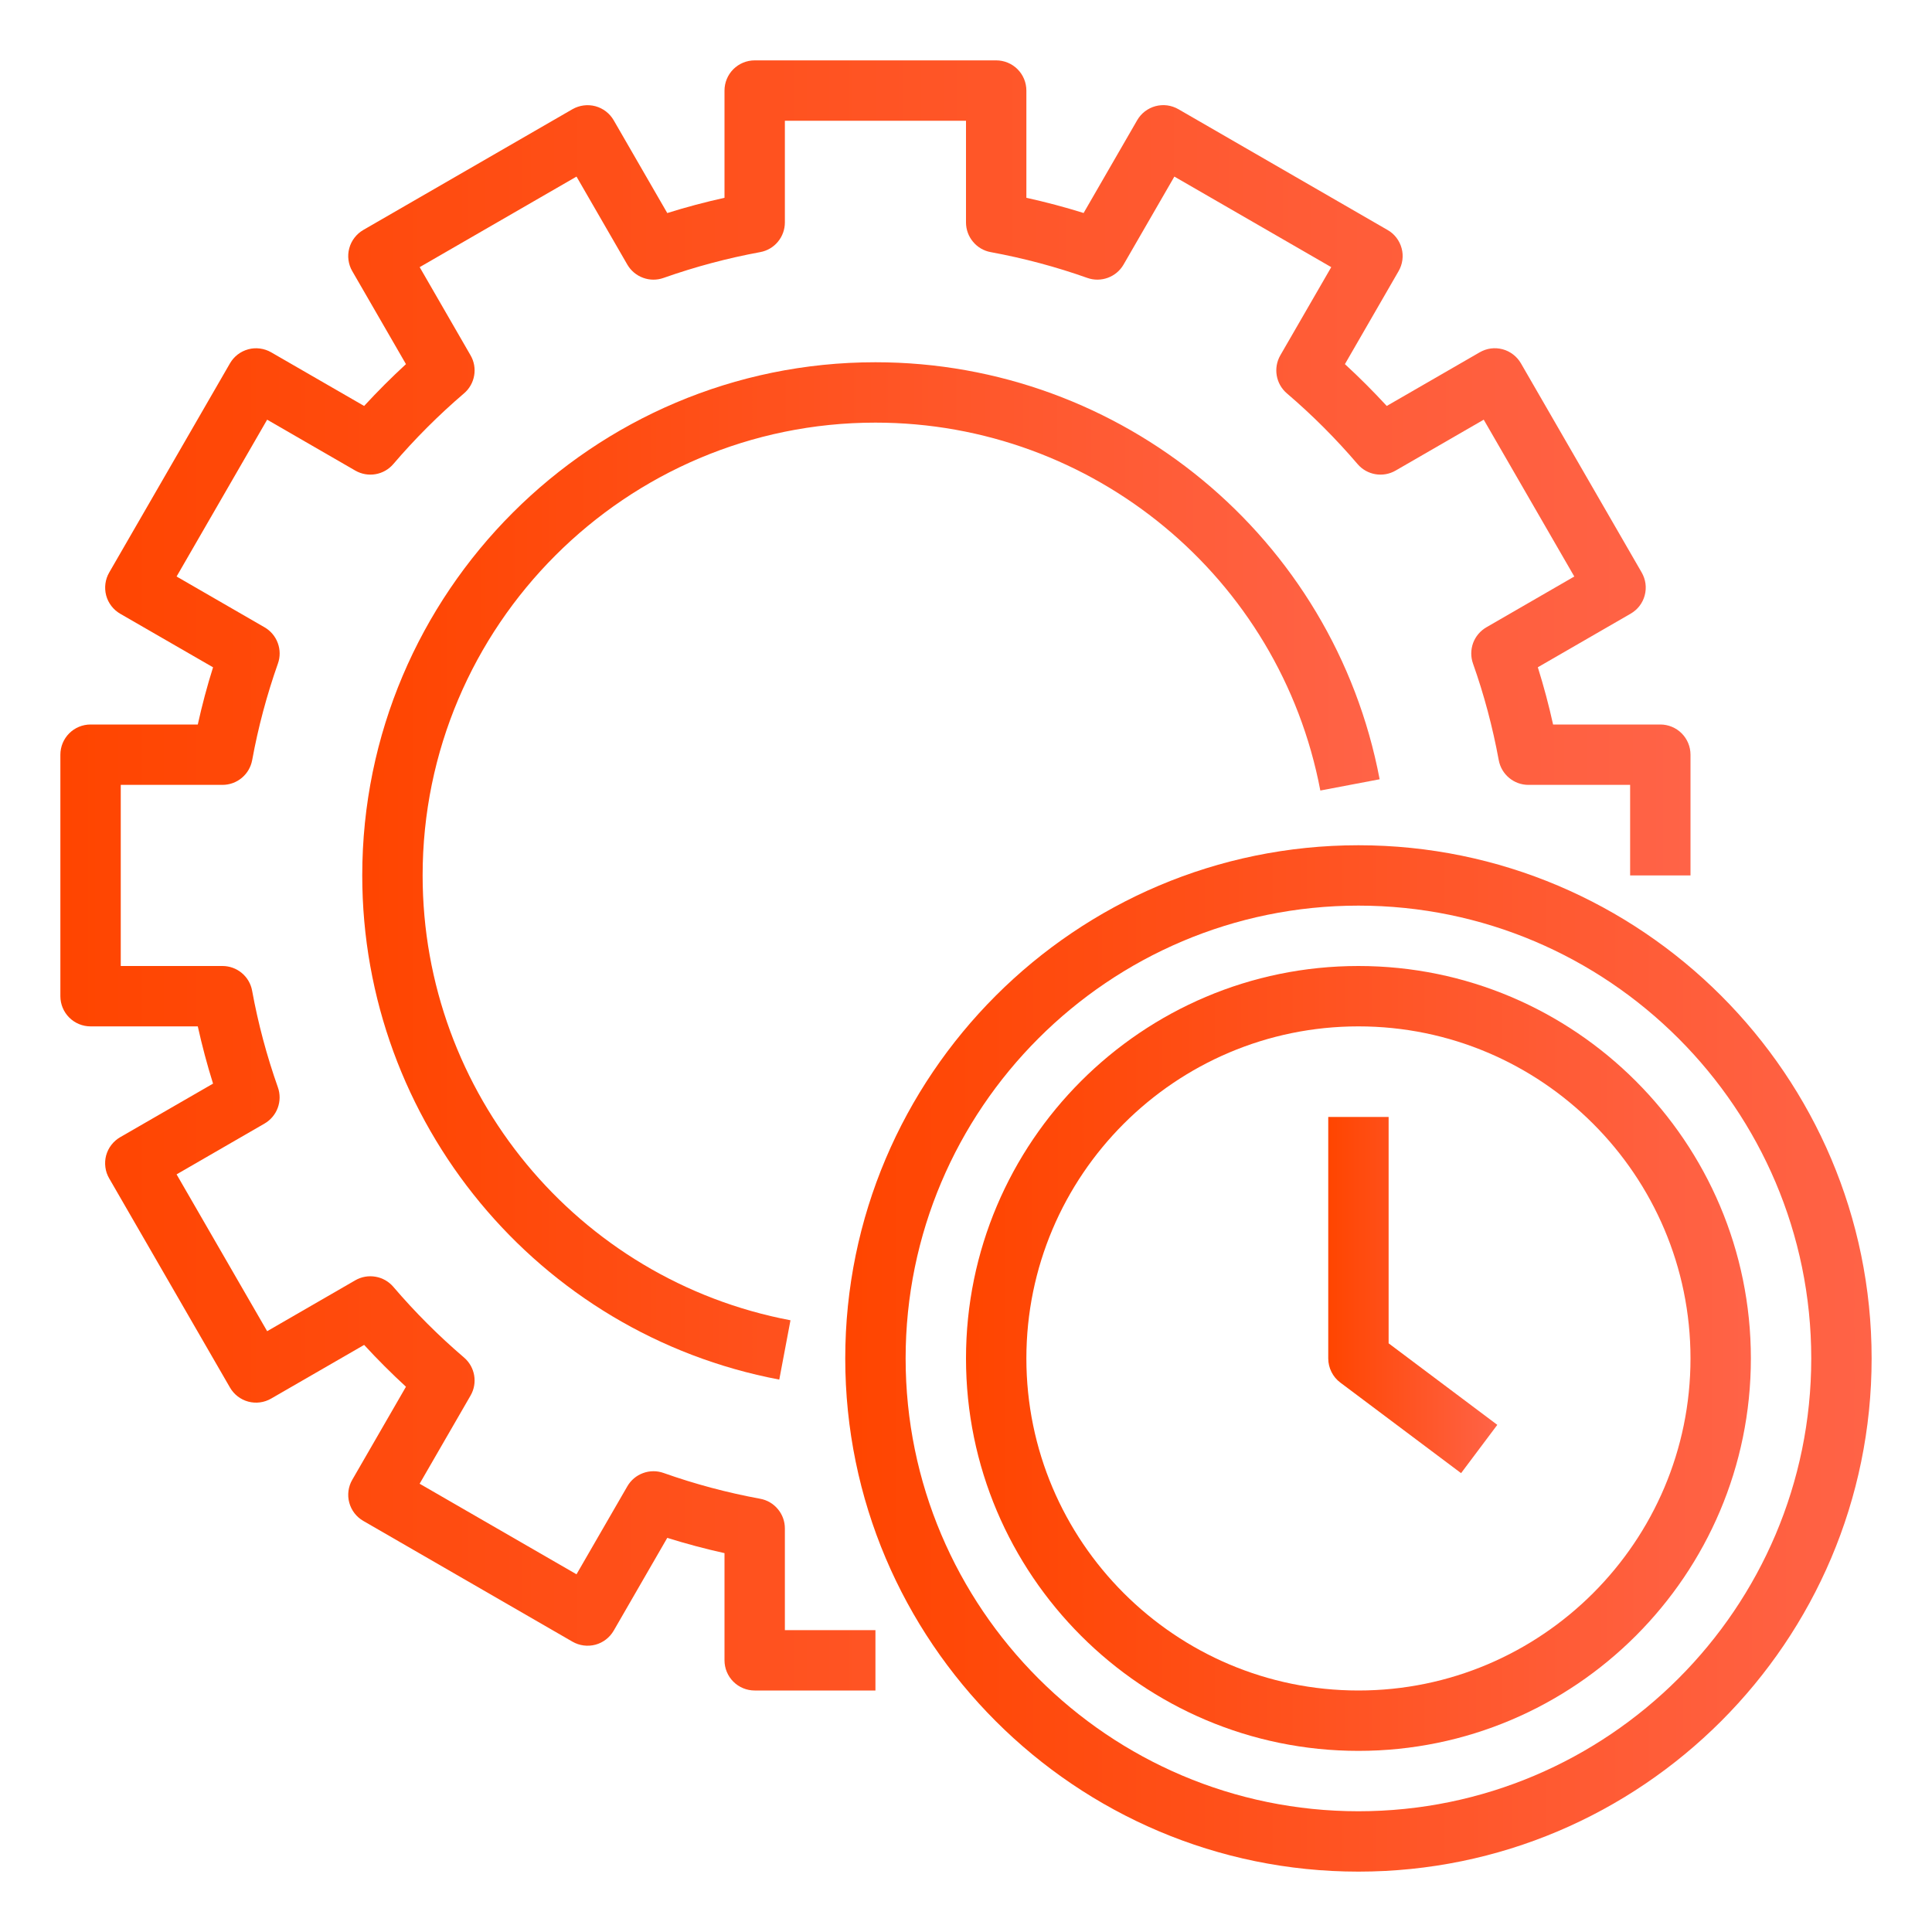
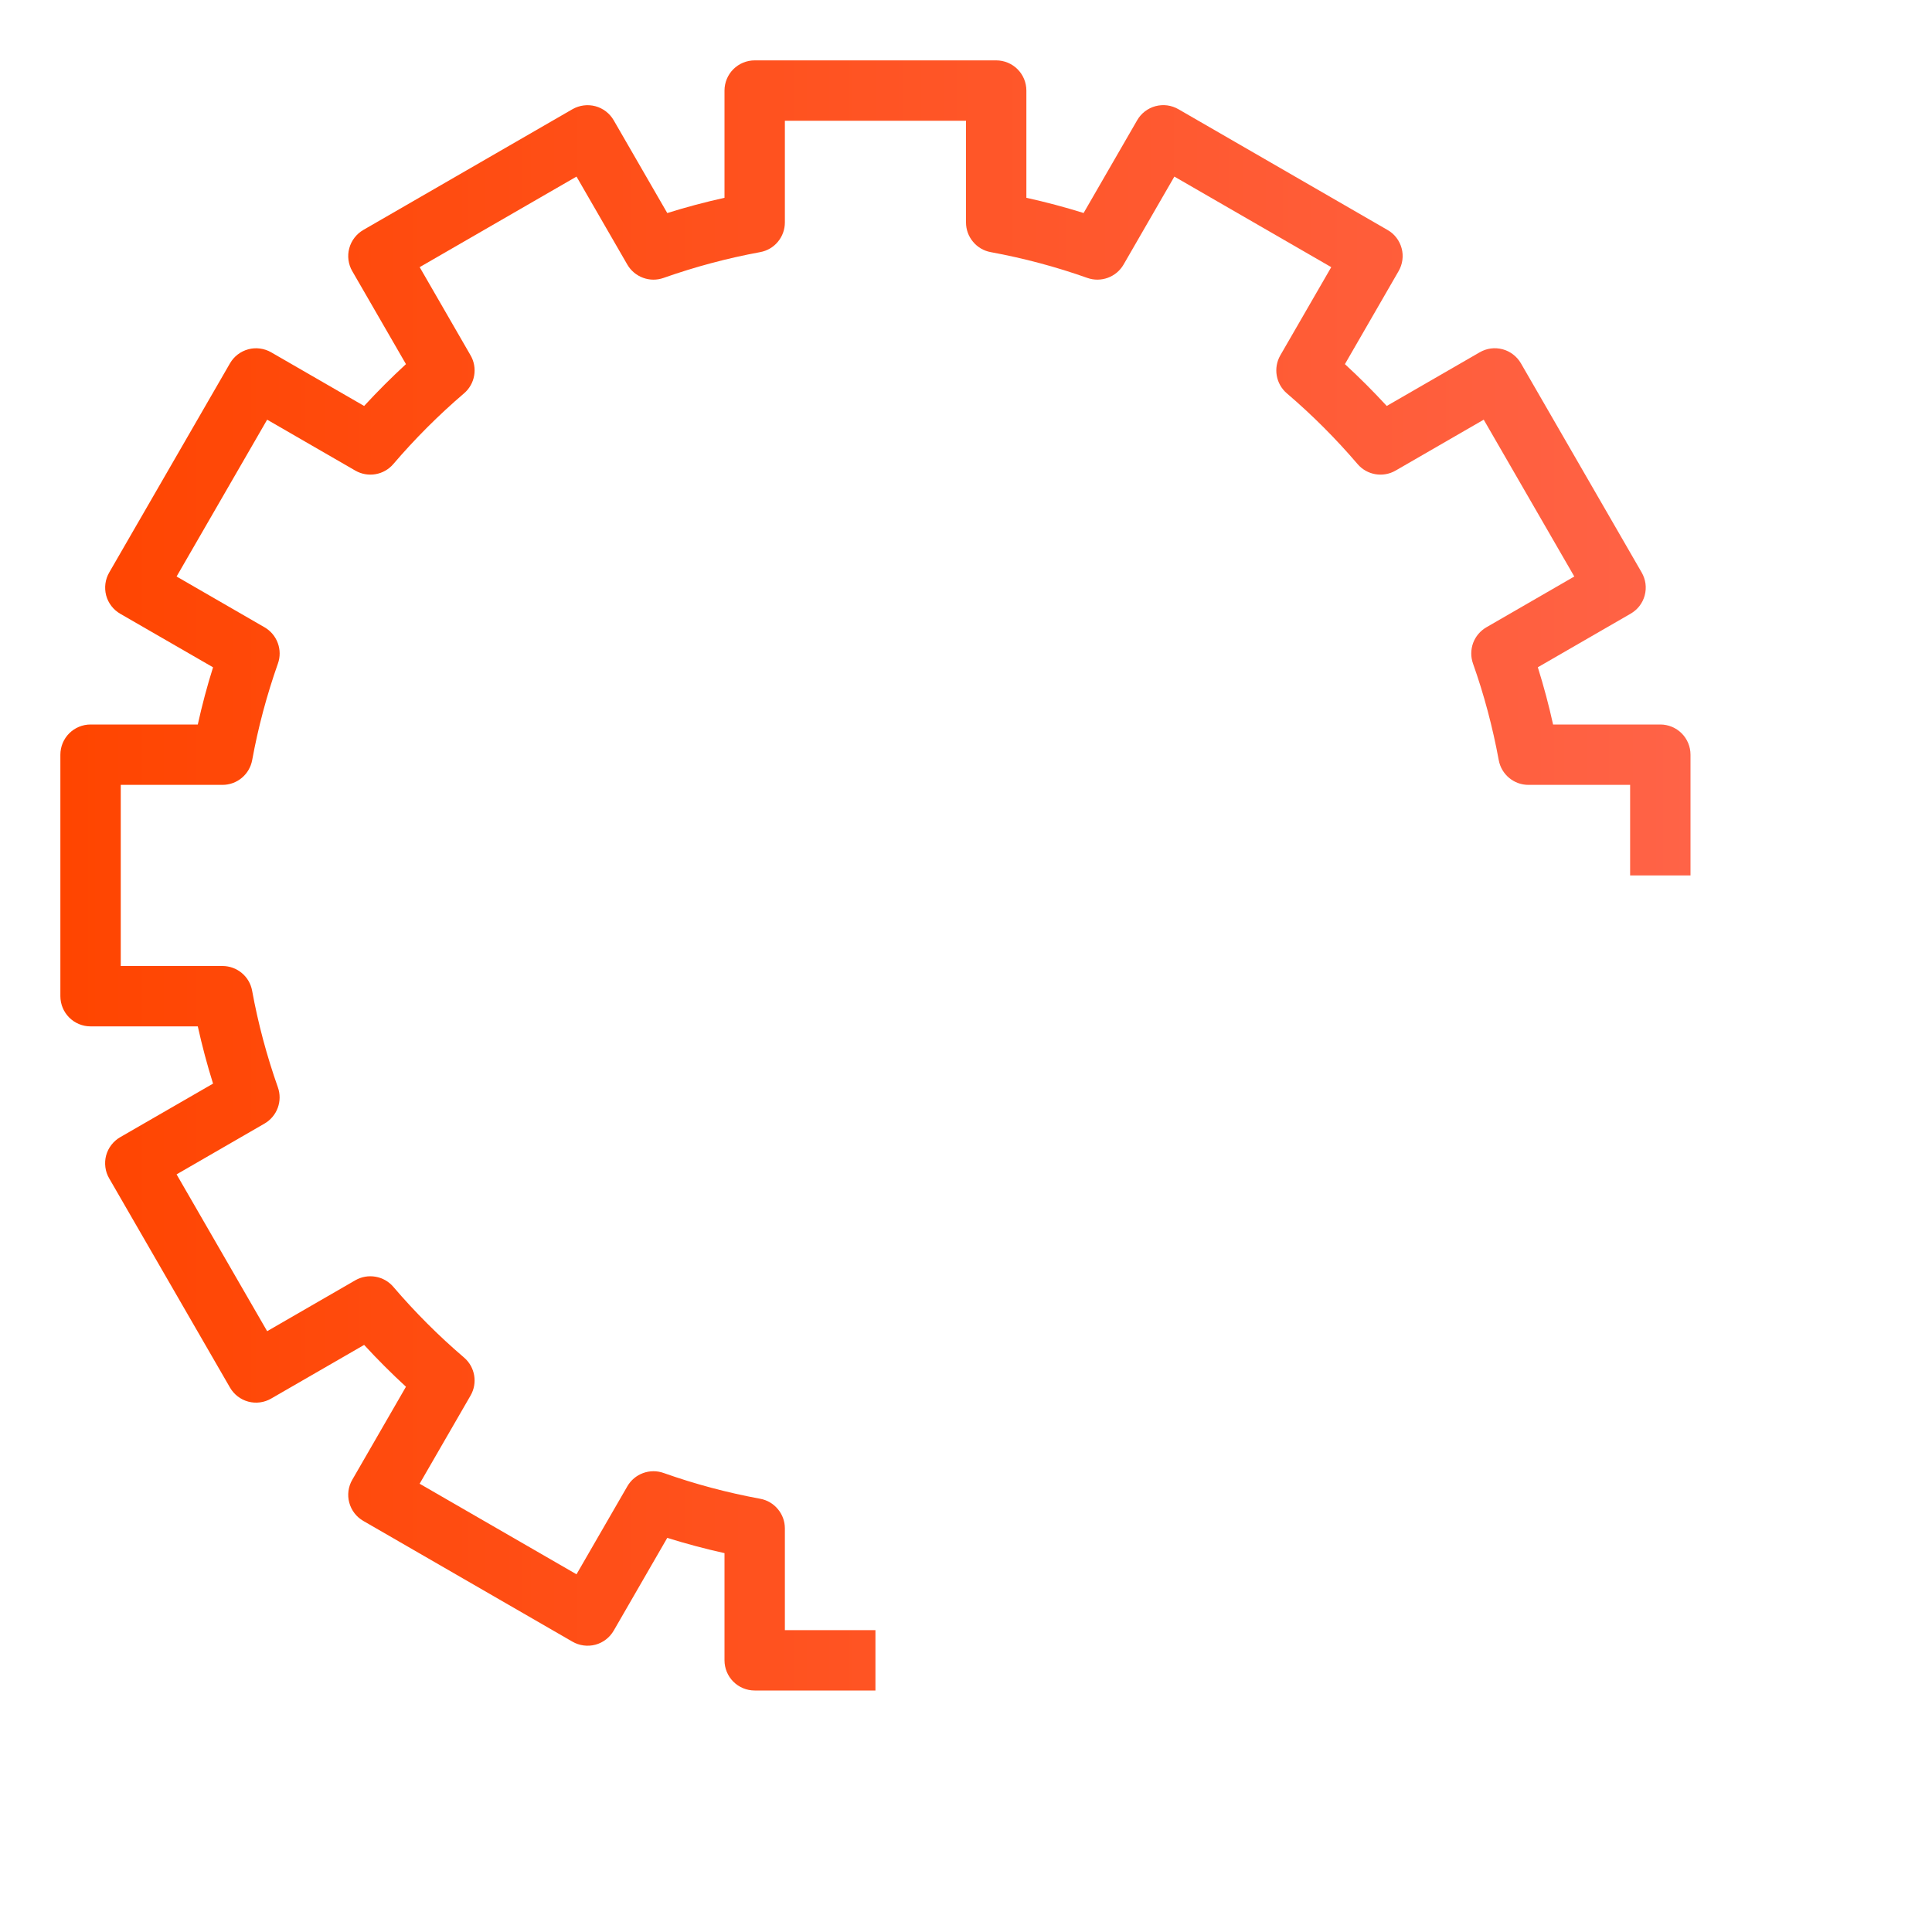
<svg xmlns="http://www.w3.org/2000/svg" width="40" height="40" viewBox="0 0 40 40" fill="none">
  <path d="M30.636 7.294L28.711 8.405C28.434 8.104 28.145 7.815 27.845 7.539L28.956 5.614C28.997 5.543 29.024 5.465 29.035 5.383C29.046 5.302 29.041 5.219 29.019 5.14C28.998 5.061 28.961 4.986 28.911 4.921C28.861 4.856 28.799 4.801 28.727 4.761L24.398 2.261C24.326 2.22 24.248 2.193 24.167 2.182C24.085 2.171 24.003 2.177 23.923 2.198C23.844 2.219 23.77 2.256 23.704 2.306C23.639 2.356 23.585 2.418 23.544 2.489L22.435 4.41C22.045 4.288 21.649 4.183 21.25 4.095V1.875C21.25 1.709 21.184 1.55 21.067 1.433C20.95 1.316 20.791 1.25 20.625 1.25H15.625C15.459 1.25 15.3 1.316 15.183 1.433C15.066 1.55 15 1.709 15 1.875V4.095C14.599 4.184 14.203 4.289 13.815 4.411L12.706 2.49C12.623 2.347 12.487 2.242 12.327 2.199C12.167 2.156 11.996 2.179 11.852 2.261L7.522 4.761C7.451 4.802 7.389 4.857 7.339 4.922C7.289 4.987 7.252 5.061 7.231 5.141C7.209 5.22 7.204 5.303 7.215 5.384C7.226 5.466 7.252 5.544 7.294 5.615L8.405 7.539C8.105 7.815 7.816 8.104 7.539 8.405L5.614 7.294C5.543 7.253 5.465 7.227 5.383 7.216C5.302 7.205 5.219 7.21 5.14 7.232C5.061 7.253 4.986 7.29 4.921 7.34C4.856 7.39 4.802 7.452 4.761 7.523L2.261 11.853C2.178 11.996 2.156 12.168 2.198 12.328C2.241 12.488 2.346 12.624 2.489 12.707L4.411 13.816C4.288 14.206 4.183 14.601 4.095 15H1.875C1.709 15 1.55 15.066 1.433 15.183C1.316 15.3 1.25 15.459 1.25 15.625V20.625C1.25 20.791 1.316 20.95 1.433 21.067C1.55 21.184 1.709 21.25 1.875 21.25H4.095C4.184 21.651 4.289 22.047 4.411 22.435L2.489 23.544C2.418 23.585 2.356 23.639 2.306 23.704C2.255 23.769 2.219 23.844 2.197 23.923C2.176 24.002 2.171 24.085 2.182 24.167C2.192 24.248 2.219 24.326 2.261 24.398L4.761 28.727C4.844 28.871 4.98 28.976 5.14 29.019C5.3 29.062 5.471 29.039 5.614 28.956L7.539 27.845C7.816 28.146 8.105 28.435 8.405 28.711L7.294 30.636C7.252 30.707 7.226 30.785 7.215 30.866C7.204 30.948 7.209 31.031 7.231 31.11C7.252 31.189 7.289 31.264 7.339 31.329C7.389 31.394 7.451 31.448 7.522 31.489L11.852 33.989C11.996 34.072 12.167 34.094 12.327 34.052C12.487 34.009 12.623 33.904 12.706 33.761L13.815 31.84C14.203 31.961 14.599 32.067 15 32.156V34.375C15 34.541 15.066 34.7 15.183 34.817C15.3 34.934 15.459 35 15.625 35H18.125V33.75H16.25V31.644C16.25 31.498 16.199 31.357 16.105 31.245C16.012 31.132 15.882 31.056 15.738 31.03C15.058 30.905 14.39 30.727 13.738 30.496C13.6 30.447 13.45 30.448 13.313 30.499C13.176 30.549 13.061 30.646 12.988 30.773L11.936 32.594L8.688 30.719L9.742 28.894C9.893 28.633 9.836 28.302 9.607 28.106C9.081 27.657 8.592 27.167 8.143 26.642C8.048 26.531 7.917 26.457 7.774 26.433C7.63 26.408 7.482 26.434 7.356 26.507L5.531 27.561L3.656 24.314L5.477 23.262C5.603 23.189 5.7 23.074 5.751 22.936C5.801 22.799 5.802 22.649 5.753 22.511C5.523 21.86 5.344 21.191 5.22 20.512C5.194 20.368 5.118 20.238 5.006 20.145C4.894 20.051 4.752 20 4.606 20H2.5V16.25H4.606C4.752 16.25 4.894 16.199 5.006 16.105C5.118 16.012 5.194 15.882 5.221 15.738C5.345 15.058 5.524 14.39 5.754 13.738C5.803 13.601 5.802 13.45 5.751 13.313C5.701 13.176 5.604 13.061 5.478 12.988L3.656 11.936L5.531 8.689L7.356 9.743C7.617 9.893 7.948 9.837 8.144 9.607C8.593 9.082 9.082 8.593 9.607 8.144C9.718 8.05 9.792 7.919 9.817 7.775C9.842 7.631 9.816 7.483 9.742 7.356L8.689 5.531L11.936 3.656L12.988 5.478C13.061 5.604 13.176 5.701 13.313 5.751C13.45 5.802 13.6 5.803 13.738 5.754C14.39 5.524 15.059 5.345 15.738 5.22C15.882 5.194 16.012 5.118 16.105 5.006C16.199 4.893 16.25 4.752 16.25 4.606V2.5H20V4.606C20 4.752 20.051 4.893 20.145 5.005C20.238 5.118 20.368 5.194 20.512 5.22C21.197 5.346 21.87 5.526 22.512 5.754C22.794 5.854 23.111 5.739 23.262 5.478L24.314 3.656L27.562 5.531L26.508 7.356C26.358 7.617 26.414 7.948 26.643 8.144C27.169 8.593 27.658 9.083 28.107 9.608C28.302 9.837 28.634 9.893 28.894 9.743L30.719 8.689L32.594 11.936L30.773 12.988C30.647 13.061 30.55 13.176 30.499 13.313C30.449 13.451 30.448 13.601 30.497 13.739C30.725 14.381 30.904 15.054 31.03 15.738C31.084 16.034 31.343 16.25 31.644 16.25H33.75V18.125H35V15.625C35 15.459 34.934 15.3 34.817 15.183C34.7 15.066 34.541 15 34.375 15H32.155C32.067 14.601 31.961 14.205 31.839 13.815L33.76 12.706C33.831 12.665 33.894 12.611 33.944 12.546C33.994 12.481 34.031 12.406 34.052 12.327C34.073 12.248 34.079 12.165 34.068 12.083C34.057 12.002 34.03 11.924 33.989 11.852L31.489 7.522C31.448 7.451 31.393 7.389 31.328 7.339C31.263 7.289 31.189 7.252 31.11 7.231C31.03 7.21 30.948 7.204 30.866 7.215C30.785 7.226 30.707 7.253 30.636 7.294Z" fill="url(#paint0_linear_2946_3666)" />
-   <path d="M18.125 8.75C22.625 8.75 26.498 11.953 27.336 16.367L28.564 16.134C27.614 11.131 23.224 7.5 18.125 7.5C12.266 7.5 7.5 12.266 7.5 18.125C7.5 23.225 11.131 27.615 16.134 28.563L16.366 27.335C11.953 26.498 8.75 22.625 8.75 18.125C8.75 12.956 12.956 8.75 18.125 8.75Z" fill="url(#paint1_linear_2946_3666)" />
-   <path d="M28.125 17.5C22.266 17.5 17.5 22.266 17.5 28.125C17.5 33.984 22.266 38.75 28.125 38.75C33.984 38.75 38.75 33.984 38.75 28.125C38.75 22.266 33.984 17.5 28.125 17.5ZM28.125 37.5C22.956 37.5 18.75 33.294 18.75 28.125C18.75 22.956 22.956 18.75 28.125 18.75C33.294 18.75 37.5 22.956 37.5 28.125C37.5 33.294 33.294 37.5 28.125 37.5Z" fill="url(#paint2_linear_2946_3666)" />
-   <path d="M28.75 23.125H27.5V28.125C27.5 28.222 27.523 28.318 27.566 28.404C27.609 28.491 27.672 28.567 27.75 28.625L30.25 30.5L31 29.5L28.75 27.812V23.125Z" fill="url(#paint3_linear_2946_3666)" />
-   <path d="M28.125 20C23.645 20 20 23.645 20 28.125C20 32.605 23.645 36.25 28.125 36.25C32.605 36.25 36.25 32.605 36.25 28.125C36.25 23.645 32.605 20 28.125 20ZM28.125 35C24.334 35 21.25 31.916 21.25 28.125C21.25 24.334 24.334 21.25 28.125 21.25C31.916 21.25 35 24.334 35 28.125C35 31.916 31.916 35 28.125 35Z" fill="url(#paint4_linear_2946_3666)" />
  <defs>
    <linearGradient id="paint0_linear_2946_3666" x1="1.25" y1="18.125" x2="35" y2="18.125" gradientUnits="userSpaceOnUse">
      <stop stop-color="#FF4500" />
      <stop offset="1" stop-color="#FF6347" />
    </linearGradient>
    <linearGradient id="paint1_linear_2946_3666" x1="7.5" y1="18.032" x2="28.564" y2="18.032" gradientUnits="userSpaceOnUse">
      <stop stop-color="#FF4500" />
      <stop offset="1" stop-color="#FF6347" />
    </linearGradient>
    <linearGradient id="paint2_linear_2946_3666" x1="17.5" y1="28.125" x2="38.75" y2="28.125" gradientUnits="userSpaceOnUse">
      <stop stop-color="#FF4500" />
      <stop offset="1" stop-color="#FF6347" />
    </linearGradient>
    <linearGradient id="paint3_linear_2946_3666" x1="27.5" y1="26.812" x2="31" y2="26.812" gradientUnits="userSpaceOnUse">
      <stop stop-color="#FF4500" />
      <stop offset="1" stop-color="#FF6347" />
    </linearGradient>
    <linearGradient id="paint4_linear_2946_3666" x1="20" y1="28.125" x2="36.25" y2="28.125" gradientUnits="userSpaceOnUse">
      <stop stop-color="#FF4500" />
      <stop offset="1" stop-color="#FF6347" />
    </linearGradient>
  </defs>
</svg>